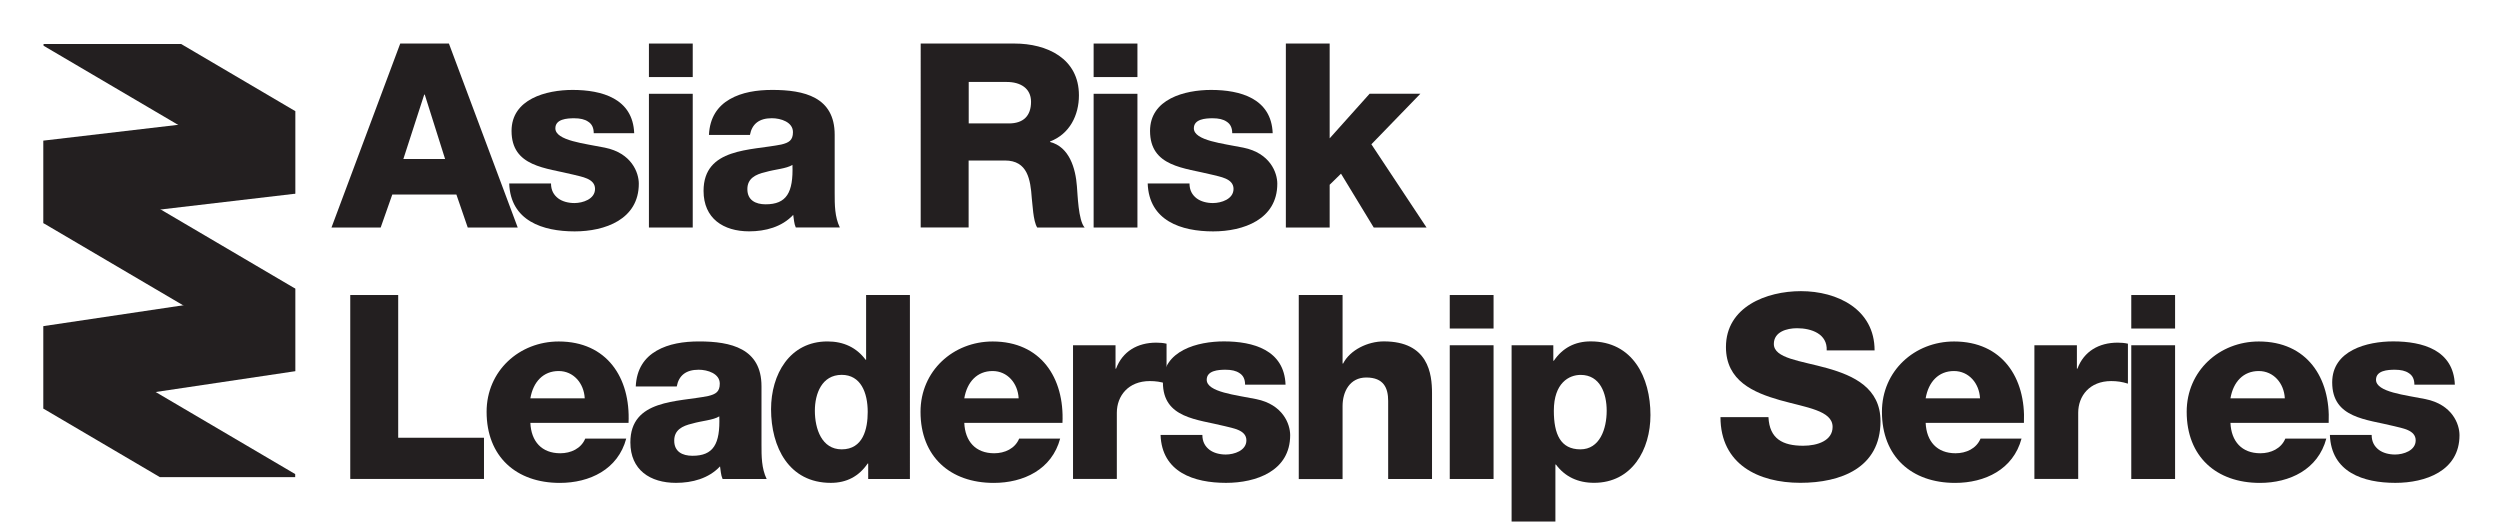
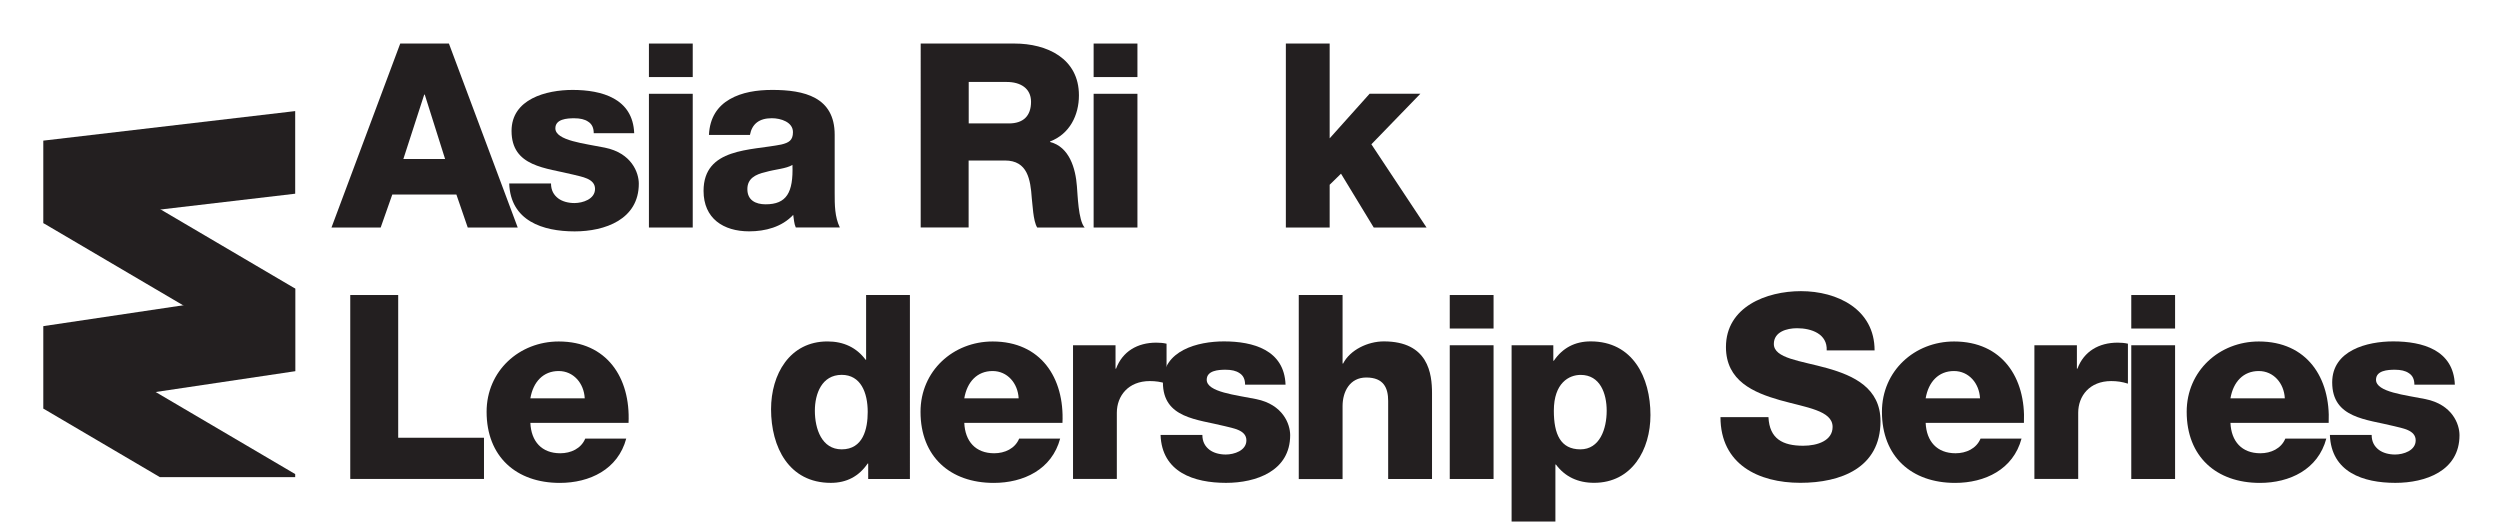
<svg xmlns="http://www.w3.org/2000/svg" version="1.1" id="RISK_ASEAN" x="0px" y="0px" viewBox="0 0 575.22 120" style="enable-background:new 0 0 575.22 120;" xml:space="preserve">
  <style type="text/css">
	.st0{fill:#231F20;}
</style>
  <g>
    <g>
      <path class="st0" d="M92.09,10.02h11.2l15.83,42.33h-11.5l-2.61-7.59H90.26l-2.67,7.59H76.27L92.09,10.02z M92.81,36.58h9.6    l-4.68-14.82h-0.12L92.81,36.58z" />
      <path class="st0" d="M126.78,42.21c0,1.6,0.65,2.67,1.66,3.44c0.95,0.71,2.31,1.07,3.73,1.07c1.9,0,4.74-0.89,4.74-3.26    c0-2.43-3.2-2.79-4.92-3.26c-6.34-1.6-14.29-1.78-14.29-10.08c0-7.35,8-9.43,14.05-9.43c6.7,0,13.87,1.96,14.17,9.96h-9.31    c0-1.24-0.42-2.13-1.3-2.67c-0.77-0.53-1.84-0.77-3.2-0.77c-1.66,0-4.33,0.18-4.33,2.31c0,2.85,6.76,3.5,11.38,4.45    c6.17,1.25,7.82,5.75,7.82,8.3c0,8.24-7.82,10.97-14.76,10.97c-7.35,0-14.76-2.43-15.06-11.03H126.78z" />
      <path class="st0" d="M159.39,17.73h-10.08v-7.71h10.08V17.73z M149.31,21.58h10.08v30.77h-10.08V21.58z" />
      <path class="st0" d="M163.12,31.06c0.18-4.03,2.02-6.64,4.8-8.24s6.22-2.13,9.78-2.13c7.29,0,14.35,1.6,14.35,10.31v13.46    c0,2.61,0,5.45,1.19,7.88H183.1c-0.42-0.95-0.42-1.9-0.59-2.9c-2.61,2.79-6.4,3.79-10.14,3.79c-5.93,0-10.49-2.96-10.49-9.31    c0-9.96,10.91-9.25,17.9-10.67c1.72-0.42,2.67-0.95,2.67-2.85c0-2.31-2.79-3.2-4.86-3.2c-2.9,0-4.56,1.3-5.04,3.85H163.12z     M176.16,47.01c4.8,0,6.4-2.67,6.17-9.07c-1.42,0.89-4.03,1.01-6.22,1.66c-2.31,0.53-4.15,1.48-4.15,3.91    C171.95,46.06,173.85,47.01,176.16,47.01z" />
      <path class="st0" d="M211.85,10.02h21.58c7.41,0,14.82,3.38,14.82,11.92c0,4.56-2.13,8.89-6.64,10.61v0.12    c4.45,1.13,5.87,6.11,6.17,10.14c0.18,1.84,0.3,7.88,1.78,9.54h-10.91c-0.95-1.48-1.07-5.51-1.25-6.76    c-0.3-4.27-0.95-8.66-6.17-8.66h-8.36v15.41h-11.03V10.02z M222.88,28.4h9.25c3.32,0,5.1-1.72,5.1-4.98    c0-3.14-2.49-4.56-5.57-4.56h-8.77V28.4z" />
      <path class="st0" d="M261.71,17.73h-10.08v-7.71h10.08V17.73z M251.63,21.58h10.08v30.77h-10.08V21.58z" />
-       <path class="st0" d="M273.69,42.21c0,1.6,0.65,2.67,1.66,3.44c0.95,0.71,2.31,1.07,3.73,1.07c1.9,0,4.74-0.89,4.74-3.26    c0-2.43-3.2-2.79-4.92-3.26c-6.34-1.6-14.29-1.78-14.29-10.08c0-7.35,8-9.43,14.05-9.43c6.7,0,13.87,1.96,14.17,9.96h-9.31    c0-1.24-0.42-2.13-1.3-2.67c-0.77-0.53-1.84-0.77-3.2-0.77c-1.66,0-4.33,0.18-4.33,2.31c0,2.85,6.76,3.5,11.38,4.45    c6.17,1.25,7.82,5.75,7.82,8.3c0,8.24-7.82,10.97-14.76,10.97c-7.35,0-14.76-2.43-15.06-11.03H273.69z" />
      <path class="st0" d="M295.86,10.02h10.08v21.81l9.19-10.26h11.68L315.54,33.2l12.69,19.15h-12.15l-7.53-12.39l-2.61,2.55v9.84    h-10.08V10.02z" />
      <path class="st0" d="M80.59,67.88h11.03v32.84h19.74v9.48H80.59V67.88z" />
      <path class="st0" d="M122.03,97.29c0.18,4.27,2.61,7,6.88,7c2.43,0,4.8-1.07,5.75-3.38h9.43c-1.9,7.11-8.42,10.2-15.29,10.2    c-10.02,0-16.84-6.05-16.84-16.36c0-9.43,7.53-16.18,16.6-16.18c11.03,0,16.54,8.3,16.06,18.73H122.03z M134.54,91.65    c-0.18-3.5-2.61-6.28-5.99-6.28c-3.56,0-5.87,2.49-6.52,6.28H134.54z" />
-       <path class="st0" d="M146.28,88.93c0.18-4.03,2.02-6.64,4.8-8.24s6.22-2.13,9.78-2.13c7.29,0,14.35,1.6,14.35,10.31v13.46    c0,2.61,0,5.45,1.19,7.88h-10.14c-0.42-0.95-0.42-1.9-0.59-2.9c-2.61,2.79-6.4,3.79-10.14,3.79c-5.93,0-10.49-2.96-10.49-9.31    c0-9.96,10.91-9.25,17.9-10.67c1.72-0.42,2.67-0.95,2.67-2.85c0-2.31-2.79-3.2-4.86-3.2c-2.9,0-4.56,1.3-5.04,3.85H146.28z     M159.33,104.87c4.8,0,6.4-2.67,6.17-9.07c-1.42,0.89-4.03,1.01-6.22,1.66c-2.31,0.53-4.15,1.48-4.15,3.91    C155.12,103.93,157.01,104.87,159.33,104.87z" />
-       <path class="st0" d="M209.36,110.21h-9.6v-3.56h-0.12c-2.02,2.96-4.86,4.45-8.48,4.45c-9.66,0-13.75-8.24-13.75-16.95    c0-8,4.27-15.59,12.98-15.59c3.73,0,6.7,1.42,8.77,4.21h0.12V67.88h10.08V110.21z M187.49,94.5c0,4.21,1.6,8.89,6.17,8.89    c4.92,0,5.99-4.68,5.99-8.6c0-4.45-1.6-8.54-5.99-8.54C189.09,86.26,187.49,90.59,187.49,94.5z" />
+       <path class="st0" d="M209.36,110.21h-9.6v-3.56h-0.12c-2.02,2.96-4.86,4.45-8.48,4.45c-9.66,0-13.75-8.24-13.75-16.95    c0-8,4.27-15.59,12.98-15.59c3.73,0,6.7,1.42,8.77,4.21h0.12V67.88h10.08V110.21M187.49,94.5c0,4.21,1.6,8.89,6.17,8.89    c4.92,0,5.99-4.68,5.99-8.6c0-4.45-1.6-8.54-5.99-8.54C189.09,86.26,187.49,90.59,187.49,94.5z" />
      <path class="st0" d="M221.87,97.29c0.18,4.27,2.61,7,6.88,7c2.43,0,4.8-1.07,5.75-3.38h9.43c-1.9,7.11-8.42,10.2-15.29,10.2    c-10.02,0-16.84-6.05-16.84-16.36c0-9.43,7.53-16.18,16.6-16.18c11.03,0,16.54,8.3,16.06,18.73H221.87z M234.38,91.65    c-0.18-3.5-2.61-6.28-5.99-6.28c-3.56,0-5.87,2.49-6.52,6.28H234.38z" />
      <path class="st0" d="M246.89,79.44h9.78v5.39h0.12c1.48-3.97,4.92-5.99,9.25-5.99c0.77,0,1.6,0.06,2.37,0.24v9.19    c-1.36-0.42-2.49-0.59-3.85-0.59c-4.98,0-7.59,3.44-7.59,7.29v15.23h-10.08V79.44z" />
      <path class="st0" d="M276.65,100.07c0,1.6,0.65,2.67,1.66,3.44c0.95,0.71,2.31,1.07,3.73,1.07c1.9,0,4.74-0.89,4.74-3.26    c0-2.43-3.2-2.79-4.92-3.26c-6.34-1.6-14.29-1.78-14.29-10.08c0-7.35,8-9.43,14.05-9.43c6.7,0,13.87,1.96,14.17,9.96h-9.31    c0-1.24-0.42-2.13-1.3-2.67c-0.77-0.53-1.84-0.77-3.2-0.77c-1.66,0-4.33,0.18-4.33,2.31c0,2.85,6.76,3.5,11.38,4.45    c6.17,1.25,7.82,5.75,7.82,8.3c0,8.24-7.82,10.97-14.76,10.97c-7.35,0-14.76-2.43-15.06-11.03H276.65z" />
      <path class="st0" d="M298.83,67.88h10.08v15.77h0.12c1.6-3.14,5.69-5.1,9.37-5.1c10.26,0,11.09,7.47,11.09,11.92v19.74H319.4    V95.33v-3.08c0-2.96-1.01-5.39-5.04-5.39c-3.79,0-5.45,3.26-5.45,6.58v16.78h-10.08V67.88z" />
      <path class="st0" d="M343.65,75.59h-10.08v-7.71h10.08V75.59z M333.57,79.44h10.08v30.77h-10.08V79.44z" />
      <path class="st0" d="M347.8,79.44h9.6V83h0.12c2.02-2.96,4.86-4.45,8.48-4.45c9.66,0,13.75,8.24,13.75,16.95    c0,8-4.27,15.59-12.98,15.59c-3.73,0-6.7-1.42-8.77-4.21h-0.12v13.63H347.8V79.44z M357.52,94.5c0,5.39,1.54,8.89,6.11,8.89    c4.45,0,6.05-4.68,6.05-8.89c0-3.91-1.48-8.24-5.99-8.24C361.02,86.26,357.52,88.1,357.52,94.5z" />
      <path class="st0" d="M406.9,95.98c0.24,4.98,3.26,6.58,8,6.58c3.32,0,6.76-1.19,6.76-4.33c0-3.79-6.05-4.45-12.15-6.17    c-5.99-1.72-12.39-4.39-12.39-12.21c0-9.25,9.31-12.86,17.25-12.86c8.36,0,16.95,4.15,16.95,13.63H420.3    c0.18-3.79-3.5-5.1-6.82-5.1c-2.37,0-5.34,0.83-5.34,3.62c0,3.32,6.11,3.85,12.27,5.57c6.11,1.72,12.27,4.56,12.27,12.21    c0,10.73-9.13,14.17-18.44,14.17c-9.66,0-18.38-4.27-18.38-15.12H406.9z" />
      <path class="st0" d="M443.07,97.29c0.18,4.27,2.61,7,6.88,7c2.43,0,4.8-1.07,5.75-3.38h9.43c-1.9,7.11-8.42,10.2-15.29,10.2    c-10.02,0-16.83-6.05-16.83-16.36c0-9.43,7.53-16.18,16.6-16.18c11.03,0,16.54,8.3,16.07,18.73H443.07z M455.58,91.65    c-0.18-3.5-2.61-6.28-5.99-6.28c-3.56,0-5.87,2.49-6.52,6.28H455.58z" />
      <path class="st0" d="M468.09,79.44h9.78v5.39h0.12c1.48-3.97,4.92-5.99,9.25-5.99c0.77,0,1.6,0.06,2.37,0.24v9.19    c-1.36-0.42-2.49-0.59-3.85-0.59c-4.98,0-7.59,3.44-7.59,7.29v15.23h-10.08V79.44z" />
      <path class="st0" d="M500.46,75.59h-10.08v-7.71h10.08V75.59z M490.38,79.44h10.08v30.77h-10.08V79.44z" />
      <path class="st0" d="M513.2,97.29c0.18,4.27,2.61,7,6.88,7c2.43,0,4.8-1.07,5.75-3.38h9.43c-1.9,7.11-8.42,10.2-15.29,10.2    c-10.02,0-16.84-6.05-16.84-16.36c0-9.43,7.53-16.18,16.6-16.18c11.03,0,16.54,8.3,16.07,18.73H513.2z M525.71,91.65    c-0.18-3.5-2.61-6.28-5.99-6.28c-3.56,0-5.87,2.49-6.52,6.28H525.71z" />
      <path class="st0" d="M545.69,100.07c0,1.6,0.65,2.67,1.66,3.44c0.95,0.71,2.31,1.07,3.73,1.07c1.9,0,4.74-0.89,4.74-3.26    c0-2.43-3.2-2.79-4.92-3.26c-6.34-1.6-14.29-1.78-14.29-10.08c0-7.35,8-9.43,14.05-9.43c6.7,0,13.87,1.96,14.17,9.96h-9.31    c0-1.24-0.42-2.13-1.3-2.67c-0.77-0.53-1.84-0.77-3.2-0.77c-1.66,0-4.33,0.18-4.33,2.31c0,2.85,6.76,3.5,11.38,4.45    c6.17,1.25,7.83,5.75,7.83,8.3c0,8.24-7.83,10.97-14.76,10.97c-7.35,0-14.76-2.43-15.06-11.03H545.69z" />
    </g>
  </g>
  <g>
    <polygon class="st0" points="67.92,25.56 10.02,32.35 10.02,51.36 67.92,44.57  " />
    <polygon class="st0" points="67.92,66.4 10.02,75.03 10.02,94.04 67.92,85.41  " />
    <polygon class="st0" points="10.02,94.04 36.8,109.79 67.92,109.79 67.92,109.08 10.02,75.03  " />
-     <polygon class="st0" points="67.92,25.56 41.69,10.13 10.02,10.13 10.02,10.52 67.92,44.57  " />
    <polygon class="st0" points="67.92,66.4 10.02,32.35 10.02,51.36 67.92,85.41  " />
  </g>
</svg>